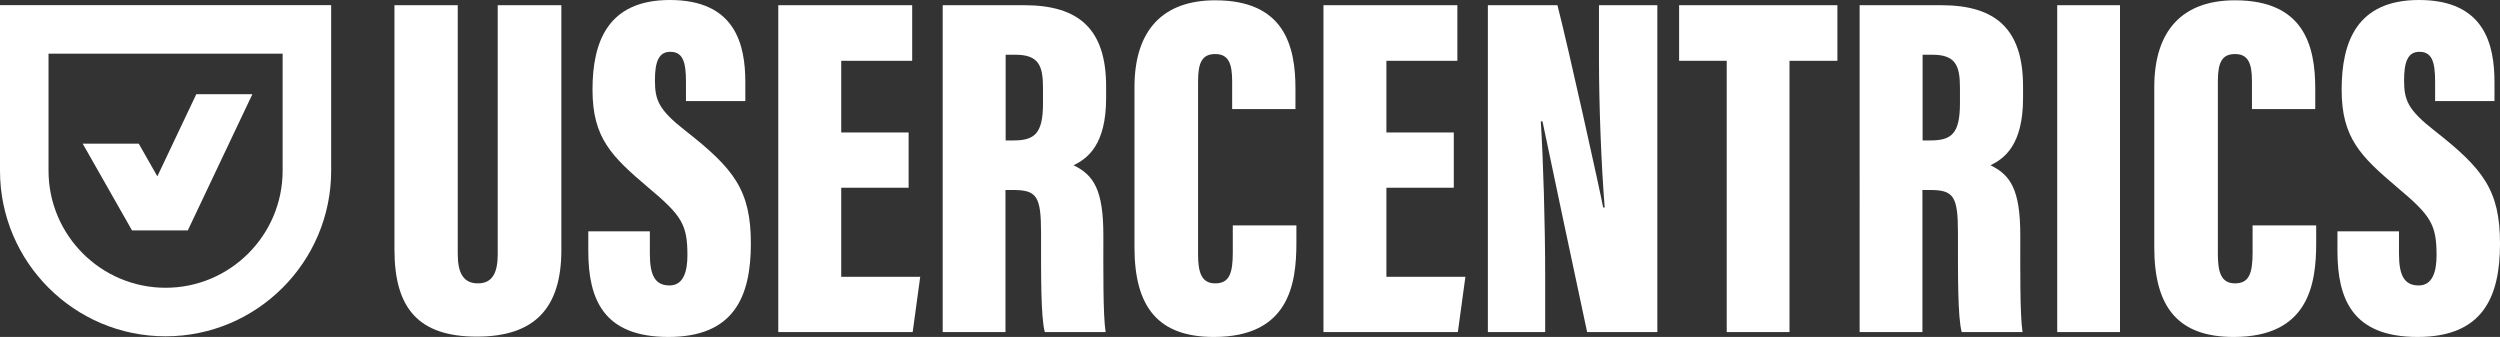
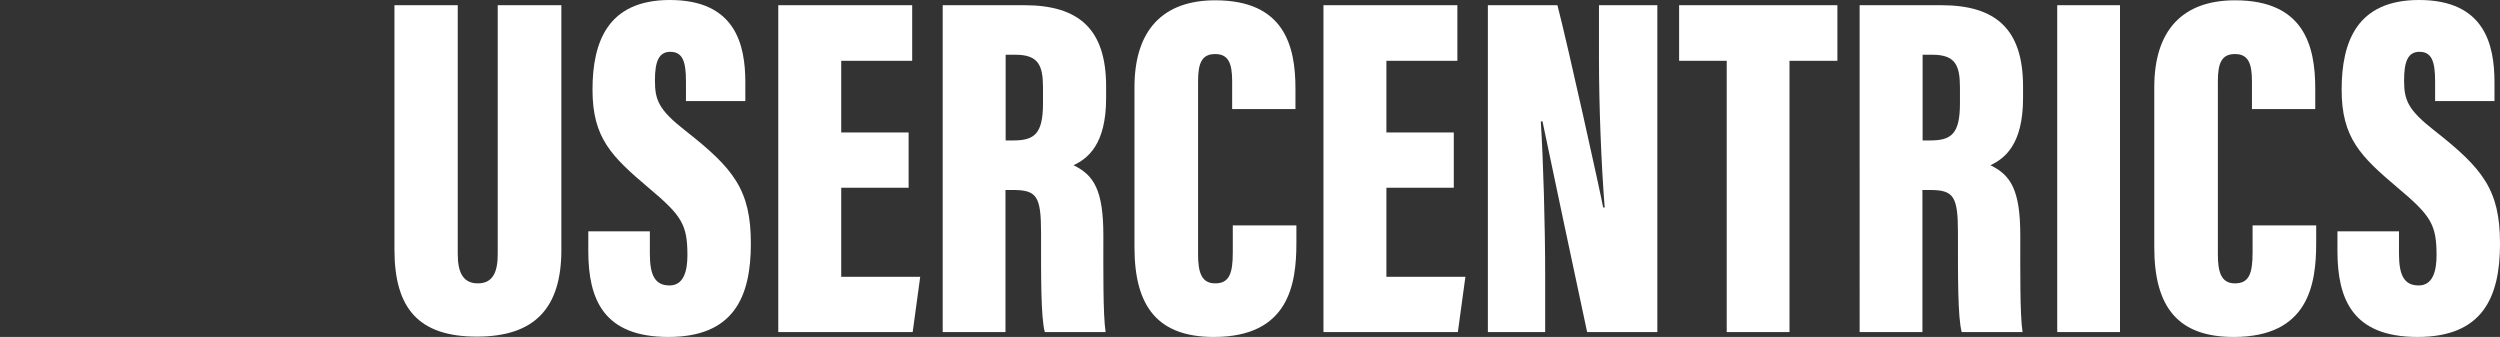
<svg xmlns="http://www.w3.org/2000/svg" id="Layer_2" viewBox="0 0 1854.8 250">
  <rect x="0" y="0" width="1854.8" height="250" fill="#333333" stroke="none" />
  <defs>
    <style>.cls-1{fill:#fff;}</style>
  </defs>
  <g id="Layer_1-2">
    <g id="Design">
      <path class="cls-1" d="M339.61,3.86v184.67c0,14.15,4.3,21.7,14.94,21.7,11.26,0,14.72-8.61,14.72-21.7V3.86h47.21v181.65c0,42.99-19.74,64.24-62.66,64.24s-61.17-20.55-61.17-64.62V3.86h46.96Z" />
-       <path class="cls-1" d="M482.14,171.62v16.8c0,15.95,3.96,23.36,14.6,23.36s13.27-10.98,13.27-22.43c0-22.89-4.3-29.51-29.06-50.23-27.31-23.14-41.36-36.84-41.36-72.56S451.06,0,496.99,0c48.78,0,55.98,33.27,55.98,61.02v13.95h-44.04v-14.53c0-14.71-2.42-21.99-11.64-21.99-8.61,0-11.38,7.41-11.38,21.14,0,14.61,2.65,21.82,22.71,37.46,35.67,28.02,48.46,43.75,48.46,83.69s-12.97,69.25-61.15,69.25-59.46-27.91-59.46-63.84v-14.54h45.68-.01Z" />
+       <path class="cls-1" d="M482.14,171.62v16.8c0,15.95,3.96,23.36,14.6,23.36s13.27-10.98,13.27-22.43c0-22.89-4.3-29.51-29.06-50.23-27.31-23.14-41.36-36.84-41.36-72.56S451.06,0,496.99,0c48.78,0,55.98,33.27,55.98,61.02v13.95h-44.04v-14.53c0-14.71-2.42-21.99-11.64-21.99-8.61,0-11.38,7.41-11.38,21.14,0,14.61,2.65,21.82,22.71,37.46,35.67,28.02,48.46,43.75,48.46,83.69s-12.97,69.25-61.15,69.25-59.46-27.91-59.46-63.84v-14.54h45.68-.01" />
      <path class="cls-1" d="M674.12,139.26h-50v66.1h58.61l-5.6,41.01h-99.71V3.86h99.35v41.25h-52.65v53.15h50v41.01h0Z" />
      <path class="cls-1" d="M745.98,140.94v105.42h-46.57V3.86h60.51c40.64,0,60.73,17.85,60.73,60.26v8.72c0,34.56-13.8,44.84-24.2,49.75,15.09,7.29,22.16,18.38,22.16,52.21,0,23.41-.36,58.81,1.67,71.57h-45.11c-3.02-10.96-2.79-42.54-2.79-73.49,0-27.28-3.12-31.93-20.88-31.93h-5.51ZM746.11,104.19h5.77c15.58,0,21.94-4.92,21.94-27.5v-11.71c0-16.28-3.28-24.37-20.43-24.37h-7.28v63.58Z" />
      <path class="cls-1" d="M961.82,167.21v13.13c0,30.6-5.64,69.65-61.23,69.65-41.07,0-58.9-21.88-58.9-66.46v-118.91c0-42.18,21.04-64.4,59.89-64.4,51.22,0,59.54,33.72,59.54,65.46v15.22h-46.96v-20.69c0-13.35-2.85-20.11-12.58-20.11s-12.71,6.38-12.71,20.11v128.25c0,12.94,2.16,21.77,12.69,21.77s13.07-7.42,13.07-22.87v-20.16h47.19Z" />
      <path class="cls-1" d="M1078.6,139.26h-50v66.1h58.61l-5.6,41.01h-99.71V3.86h99.35v41.25h-52.65v53.15h50v41.01h0Z" />
      <path class="cls-1" d="M1103.88,246.37V3.86h51.61c7.7,29.6,32,139.43,33.93,150.08h1.13c-2.58-32.27-4.24-76.38-4.24-110.23V3.86h43.3v242.51h-52.09c-5.03-23.07-31.54-148.55-33.11-156.31h-1.26c1.82,28.54,3.25,76.77,3.25,114.89v41.42h-42.51Z" />
      <path class="cls-1" d="M1281.08,45.1h-35.31V3.86h117.43v41.25h-35.54v201.26h-46.57V45.1h-.01Z" />
      <path class="cls-1" d="M1426.28,140.94v105.42h-46.58V3.86h60.51c40.64,0,60.73,17.85,60.73,60.26v8.72c0,34.56-13.8,44.84-24.2,49.75,15.09,7.29,22.16,18.38,22.16,52.21,0,23.41-.36,58.81,1.67,71.57h-45.13c-3.02-10.96-2.79-42.54-2.79-73.49,0-27.28-3.12-31.93-20.88-31.93h-5.5.01ZM1426.42,104.19h5.77c15.58,0,21.94-4.92,21.94-27.5v-11.71c0-16.28-3.27-24.37-20.43-24.37h-7.28v63.58h0Z" />
      <path class="cls-1" d="M1572.87,3.86v242.51h-46.57V3.86h46.57Z" />
      <path class="cls-1" d="M1718.43,167.21v13.13c0,30.6-5.64,69.65-61.23,69.65-41.07,0-58.9-21.88-58.9-66.46v-118.91c0-42.18,21.04-64.4,59.89-64.4,51.22,0,59.54,33.72,59.54,65.46v15.22h-46.96v-20.69c0-13.35-2.85-20.11-12.58-20.11s-12.71,6.38-12.71,20.11v128.25c0,12.94,2.16,21.77,12.69,21.77s13.07-7.42,13.07-22.87v-20.16h47.19Z" />
      <path class="cls-1" d="M1779.86,171.62v16.8c0,15.95,3.96,23.36,14.6,23.36s13.27-10.98,13.27-22.43c0-22.89-4.3-29.51-29.06-50.23-27.31-23.14-41.36-36.84-41.36-72.56S1748.78,0,1794.72,0c48.78,0,55.98,33.27,55.98,61.02v13.95h-44.04v-14.53c0-14.71-2.42-21.99-11.64-21.99-8.61,0-11.38,7.41-11.38,21.14,0,14.61,2.65,21.82,22.71,37.46,35.67,28.02,48.46,43.75,48.46,83.69s-12.97,69.25-61.15,69.25-59.46-27.91-59.46-63.84v-14.54h45.68-.01Z" />
-       <path class="cls-1" d="M0,3.82v122.85c0,67.74,55.11,122.85,122.85,122.85s122.85-55.12,122.85-122.85V3.82H0ZM209.69,126.66c0,47.89-38.96,86.84-86.85,86.84s-86.84-38.96-86.84-86.84V39.82h173.69v86.84h0Z" />
-       <polygon class="cls-1" points="97.74 170.92 97.92 170.92 97.92 170.92 139.52 170.92 139.43 170.74 187.24 69.89 145.63 69.89 116.74 130.84 102.96 106.59 61.36 106.59 97.83 170.74 97.74 170.92" />
    </g>
  </g>
</svg>